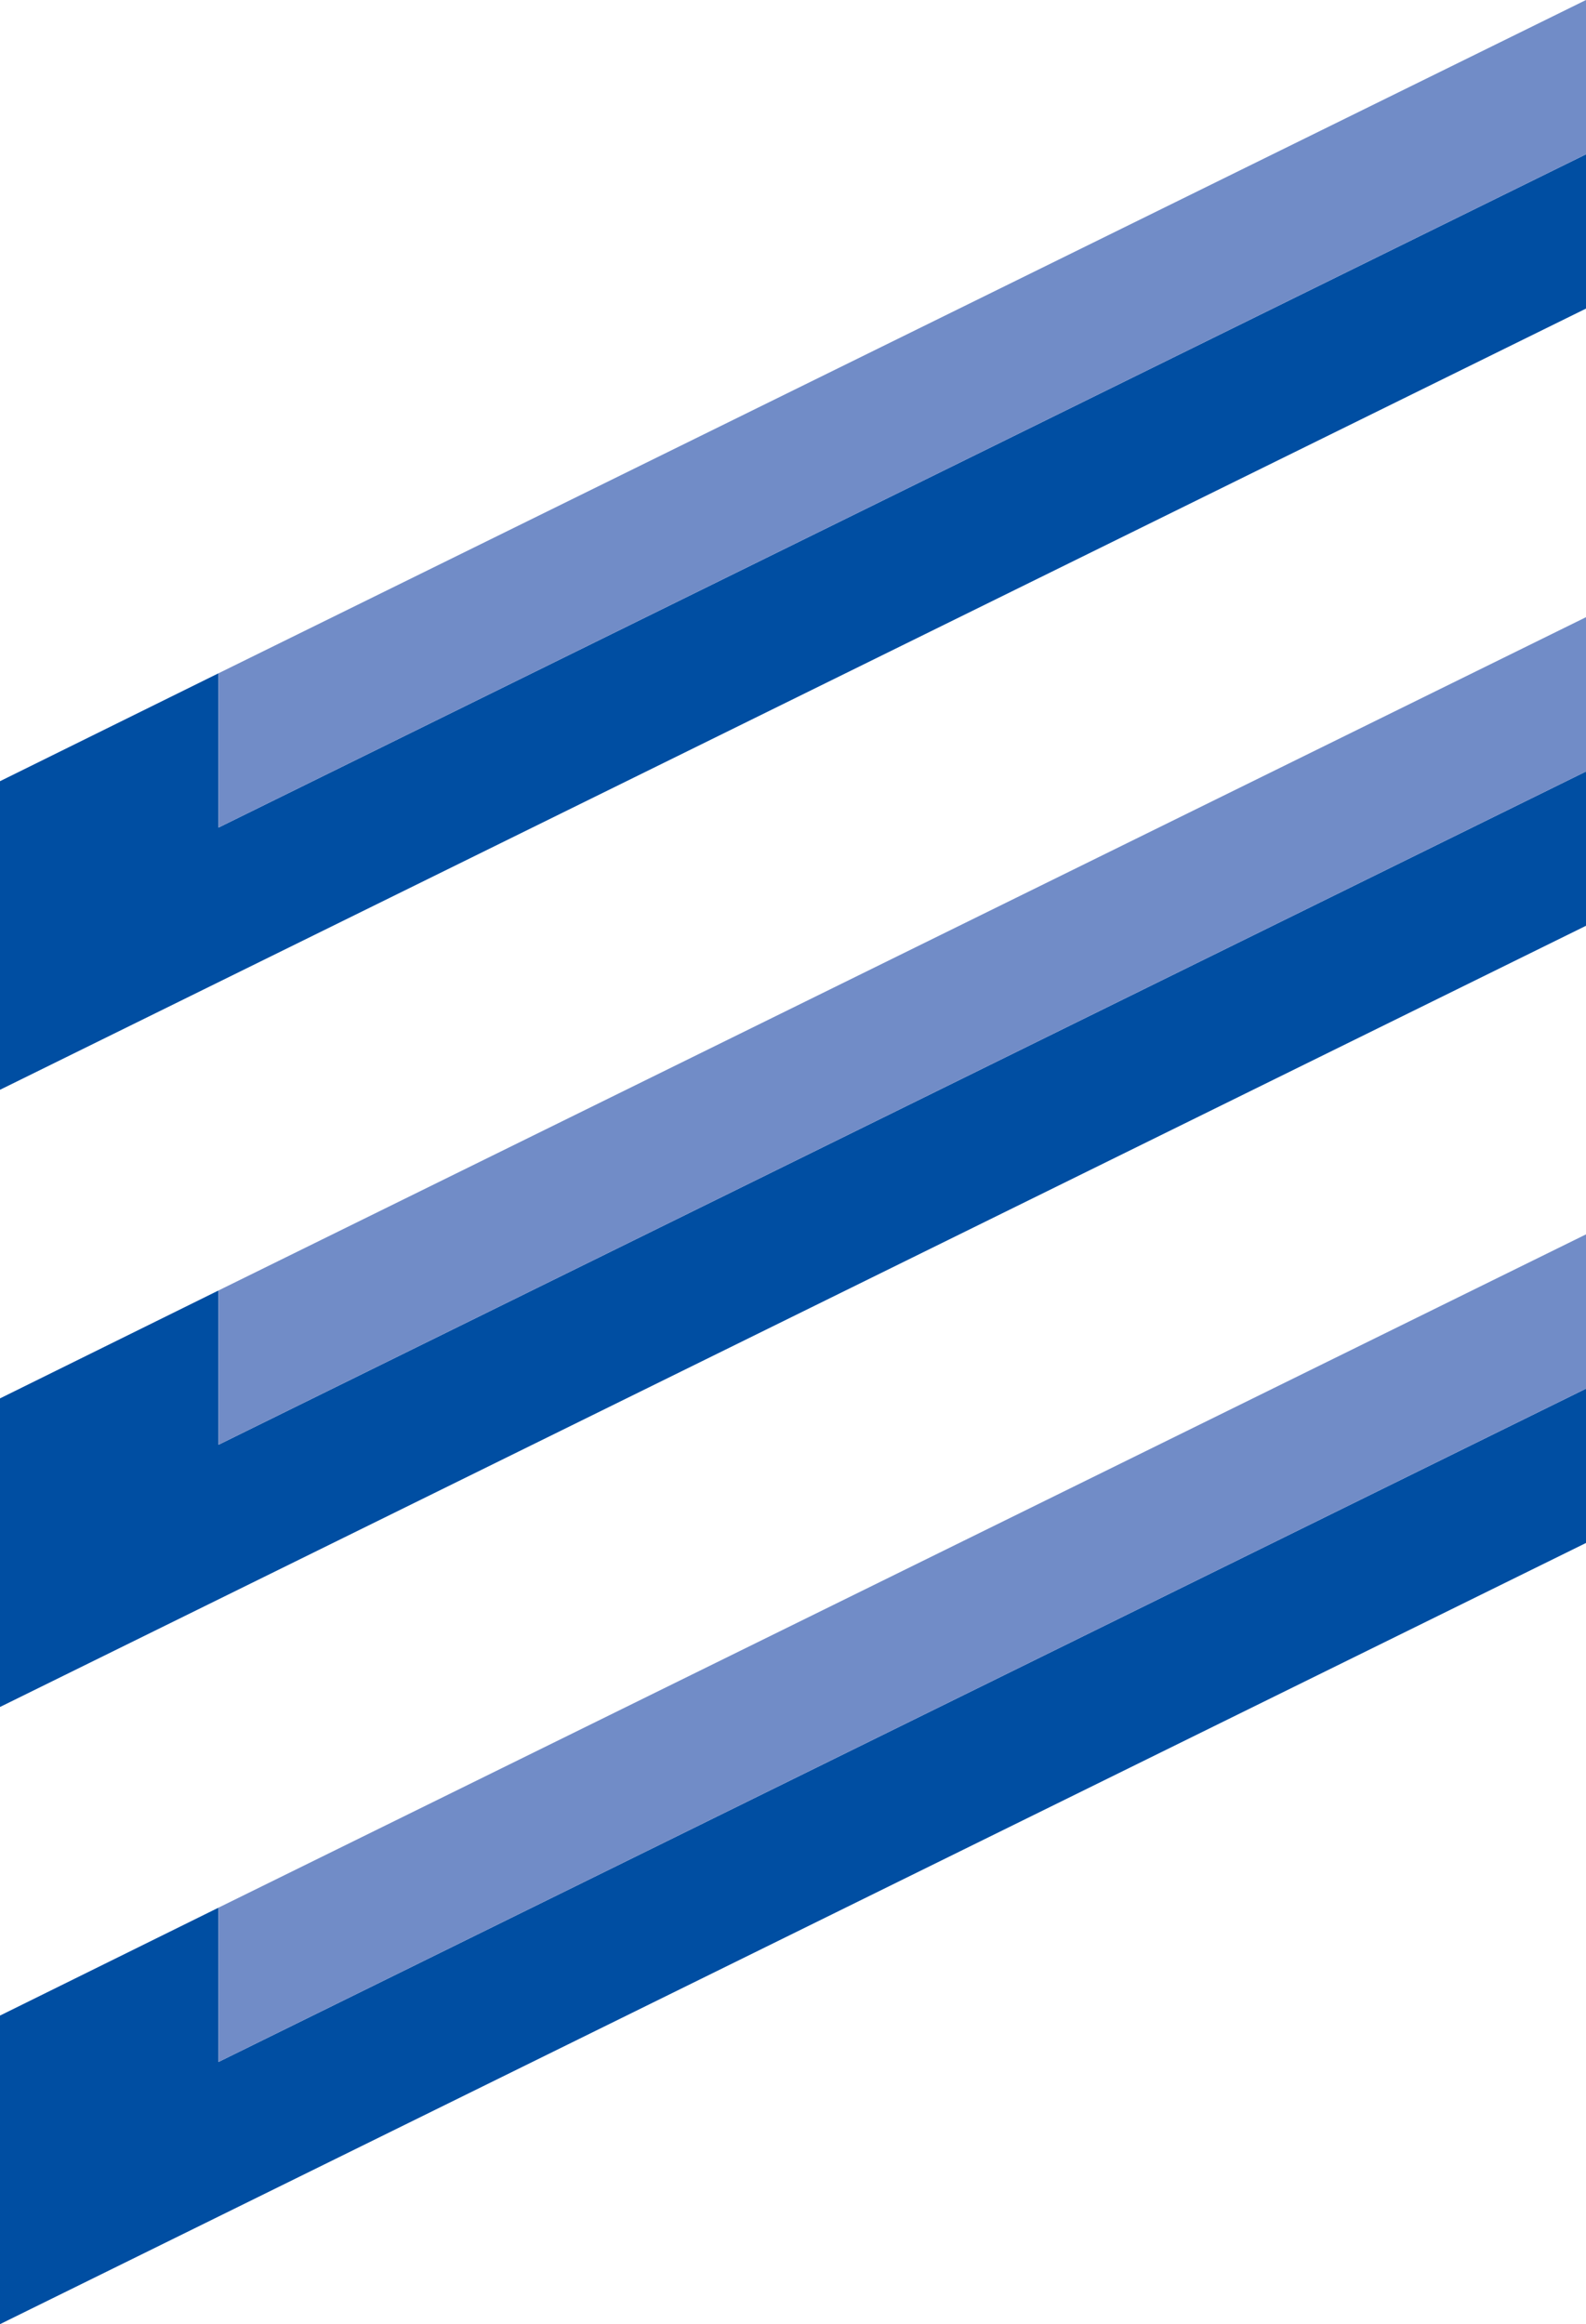
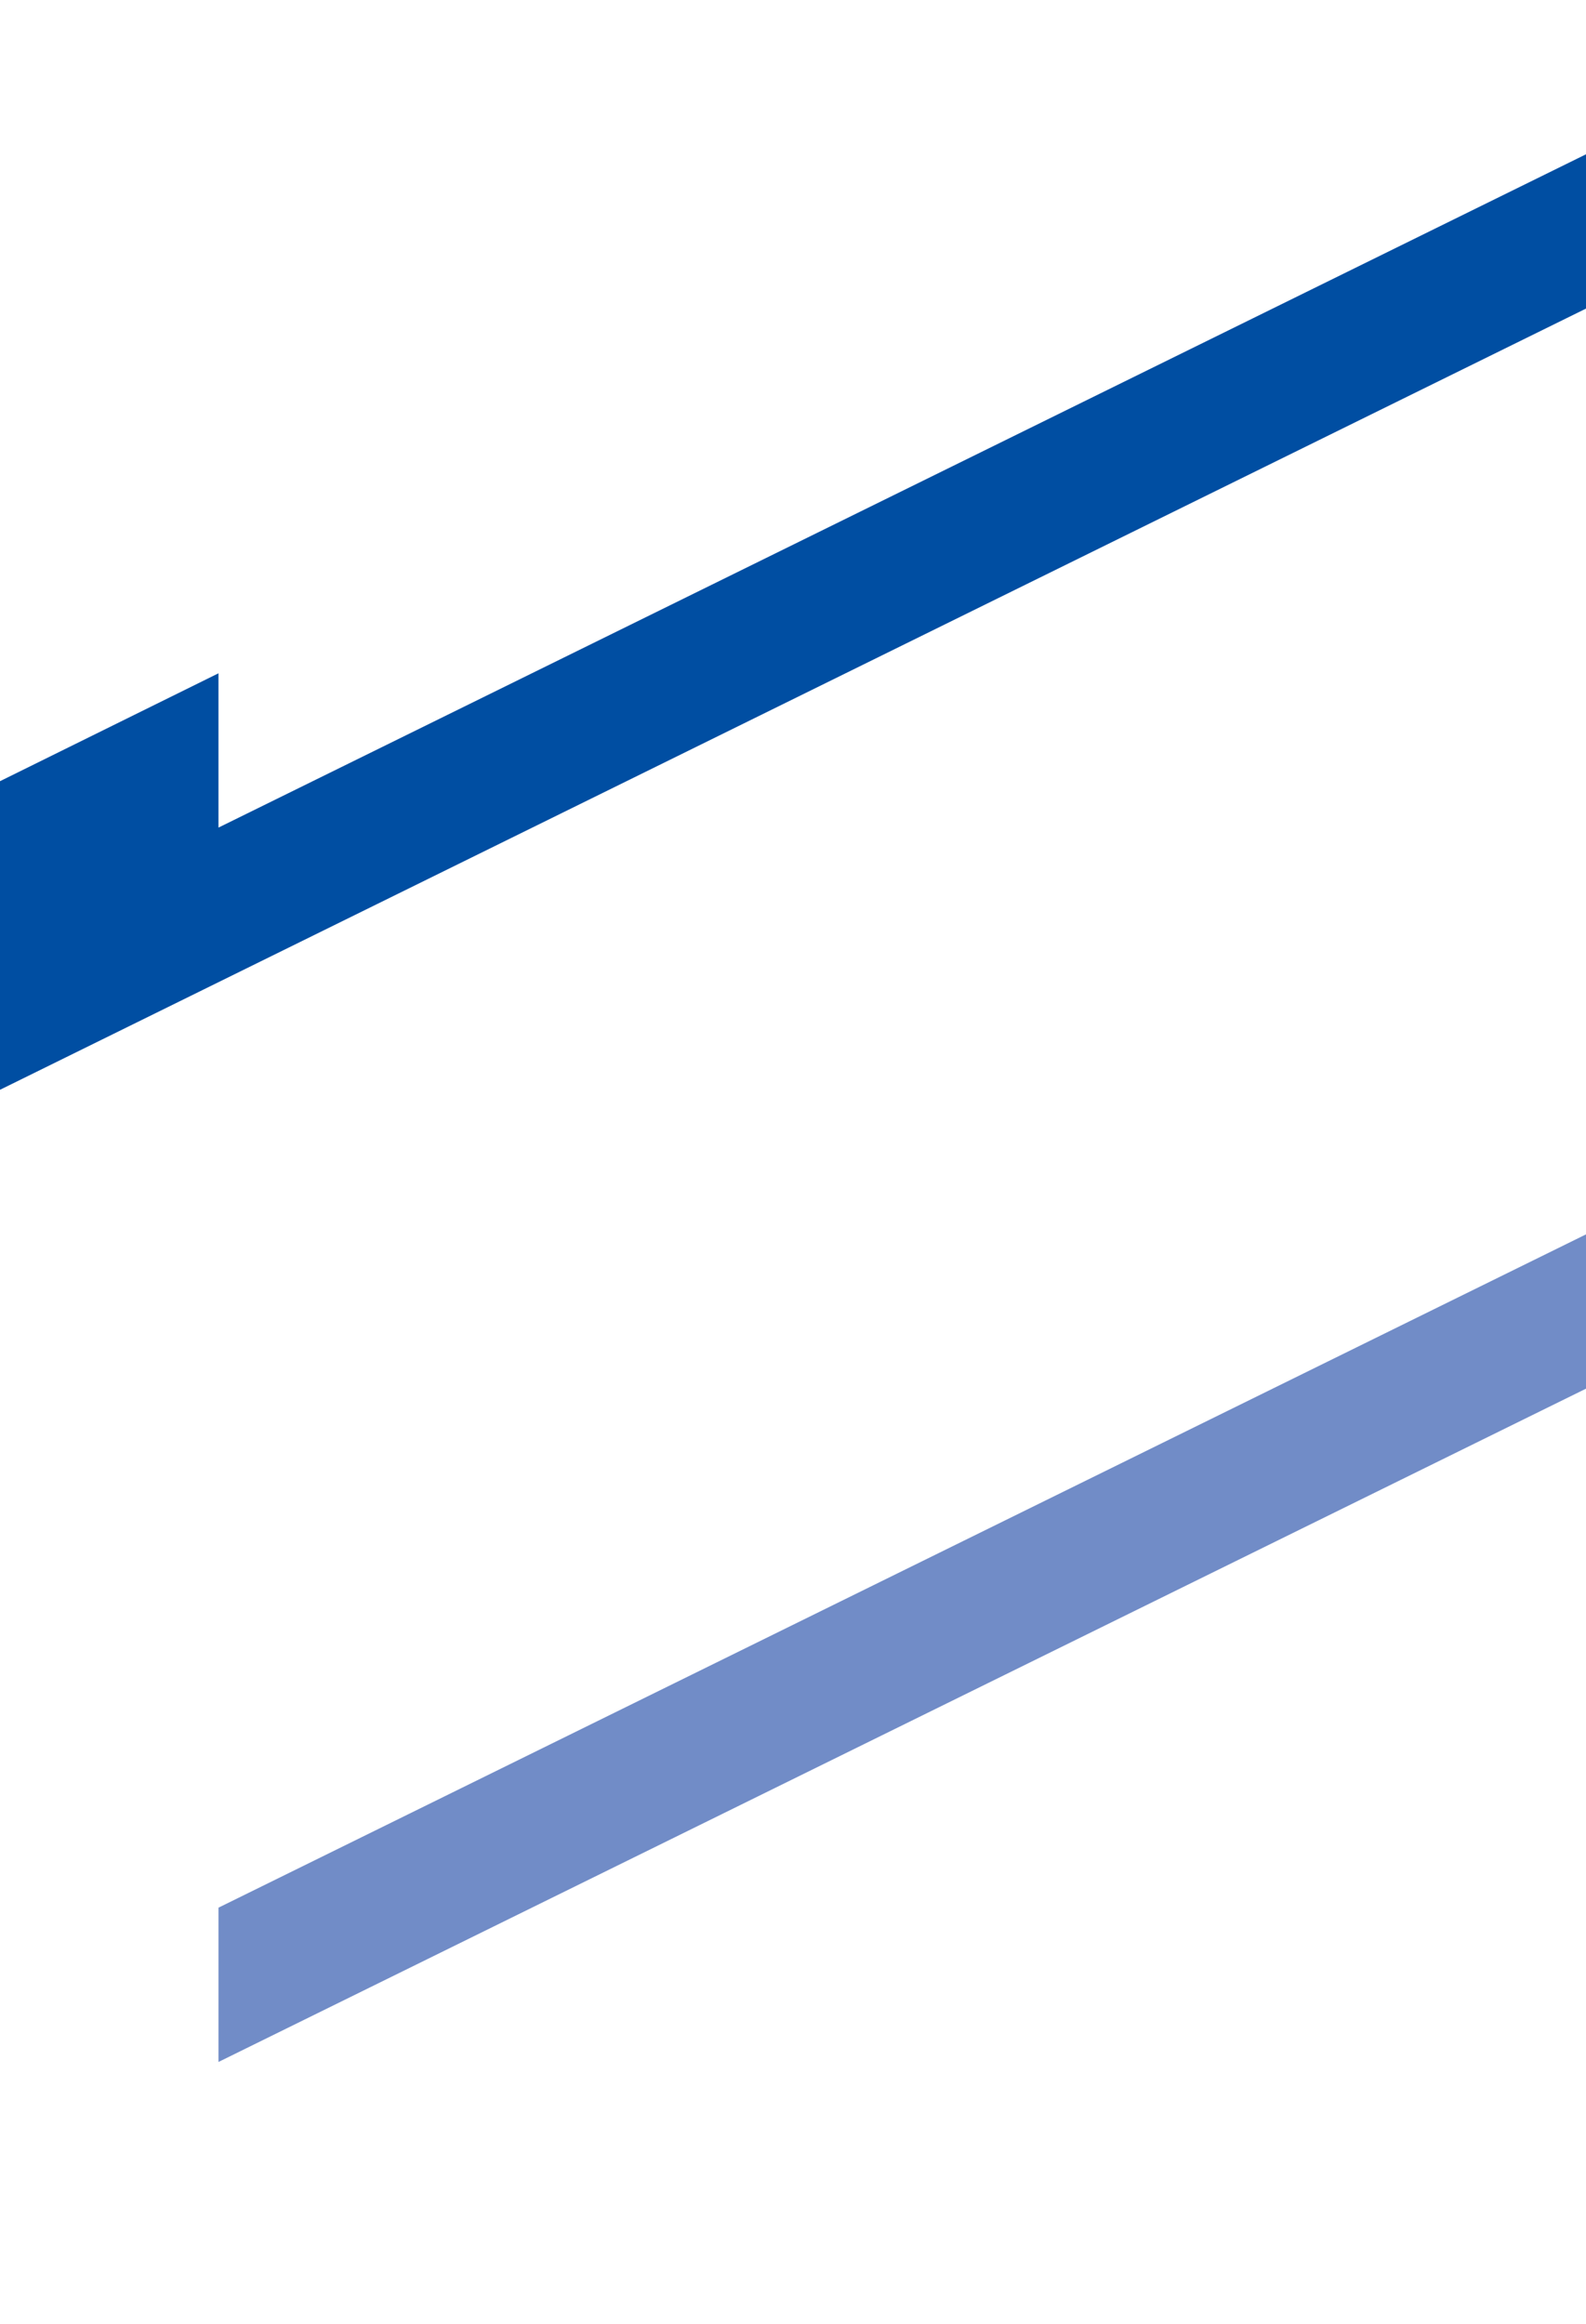
<svg xmlns="http://www.w3.org/2000/svg" id="_レイヤー_2" viewBox="0 0 29.4 43.08">
  <defs>
    <style>.cls-1{fill:#004ea2;}.cls-2{fill:#718cc7;}</style>
  </defs>
  <g id="_レイヤー_2-2">
    <g>
-       <polygon class="cls-1" points="4.05 35.36 0 37.36 0 43.08 29.4 28.6 29.4 25.74 4.05 38.22 4.05 35.36" />
-       <polygon class="cls-1" points="4.05 23.92 0 25.92 0 31.64 29.4 17.16 29.4 14.3 4.05 26.78 4.05 23.92" />
      <polygon class="cls-1" points="4.05 15.34 4.05 12.48 0 14.48 0 20.2 29.4 5.72 29.4 2.86 4.05 15.34" />
      <polygon class="cls-2" points="4.05 35.36 4.05 38.22 29.4 25.74 29.4 22.88 4.05 35.36" />
-       <polygon class="cls-2" points="4.05 23.92 4.05 26.78 29.4 14.3 29.4 11.44 4.05 23.92" />
-       <polygon class="cls-2" points="29.4 2.86 29.4 0 4.05 12.48 4.05 15.34 29.4 2.86" />
    </g>
  </g>
</svg>